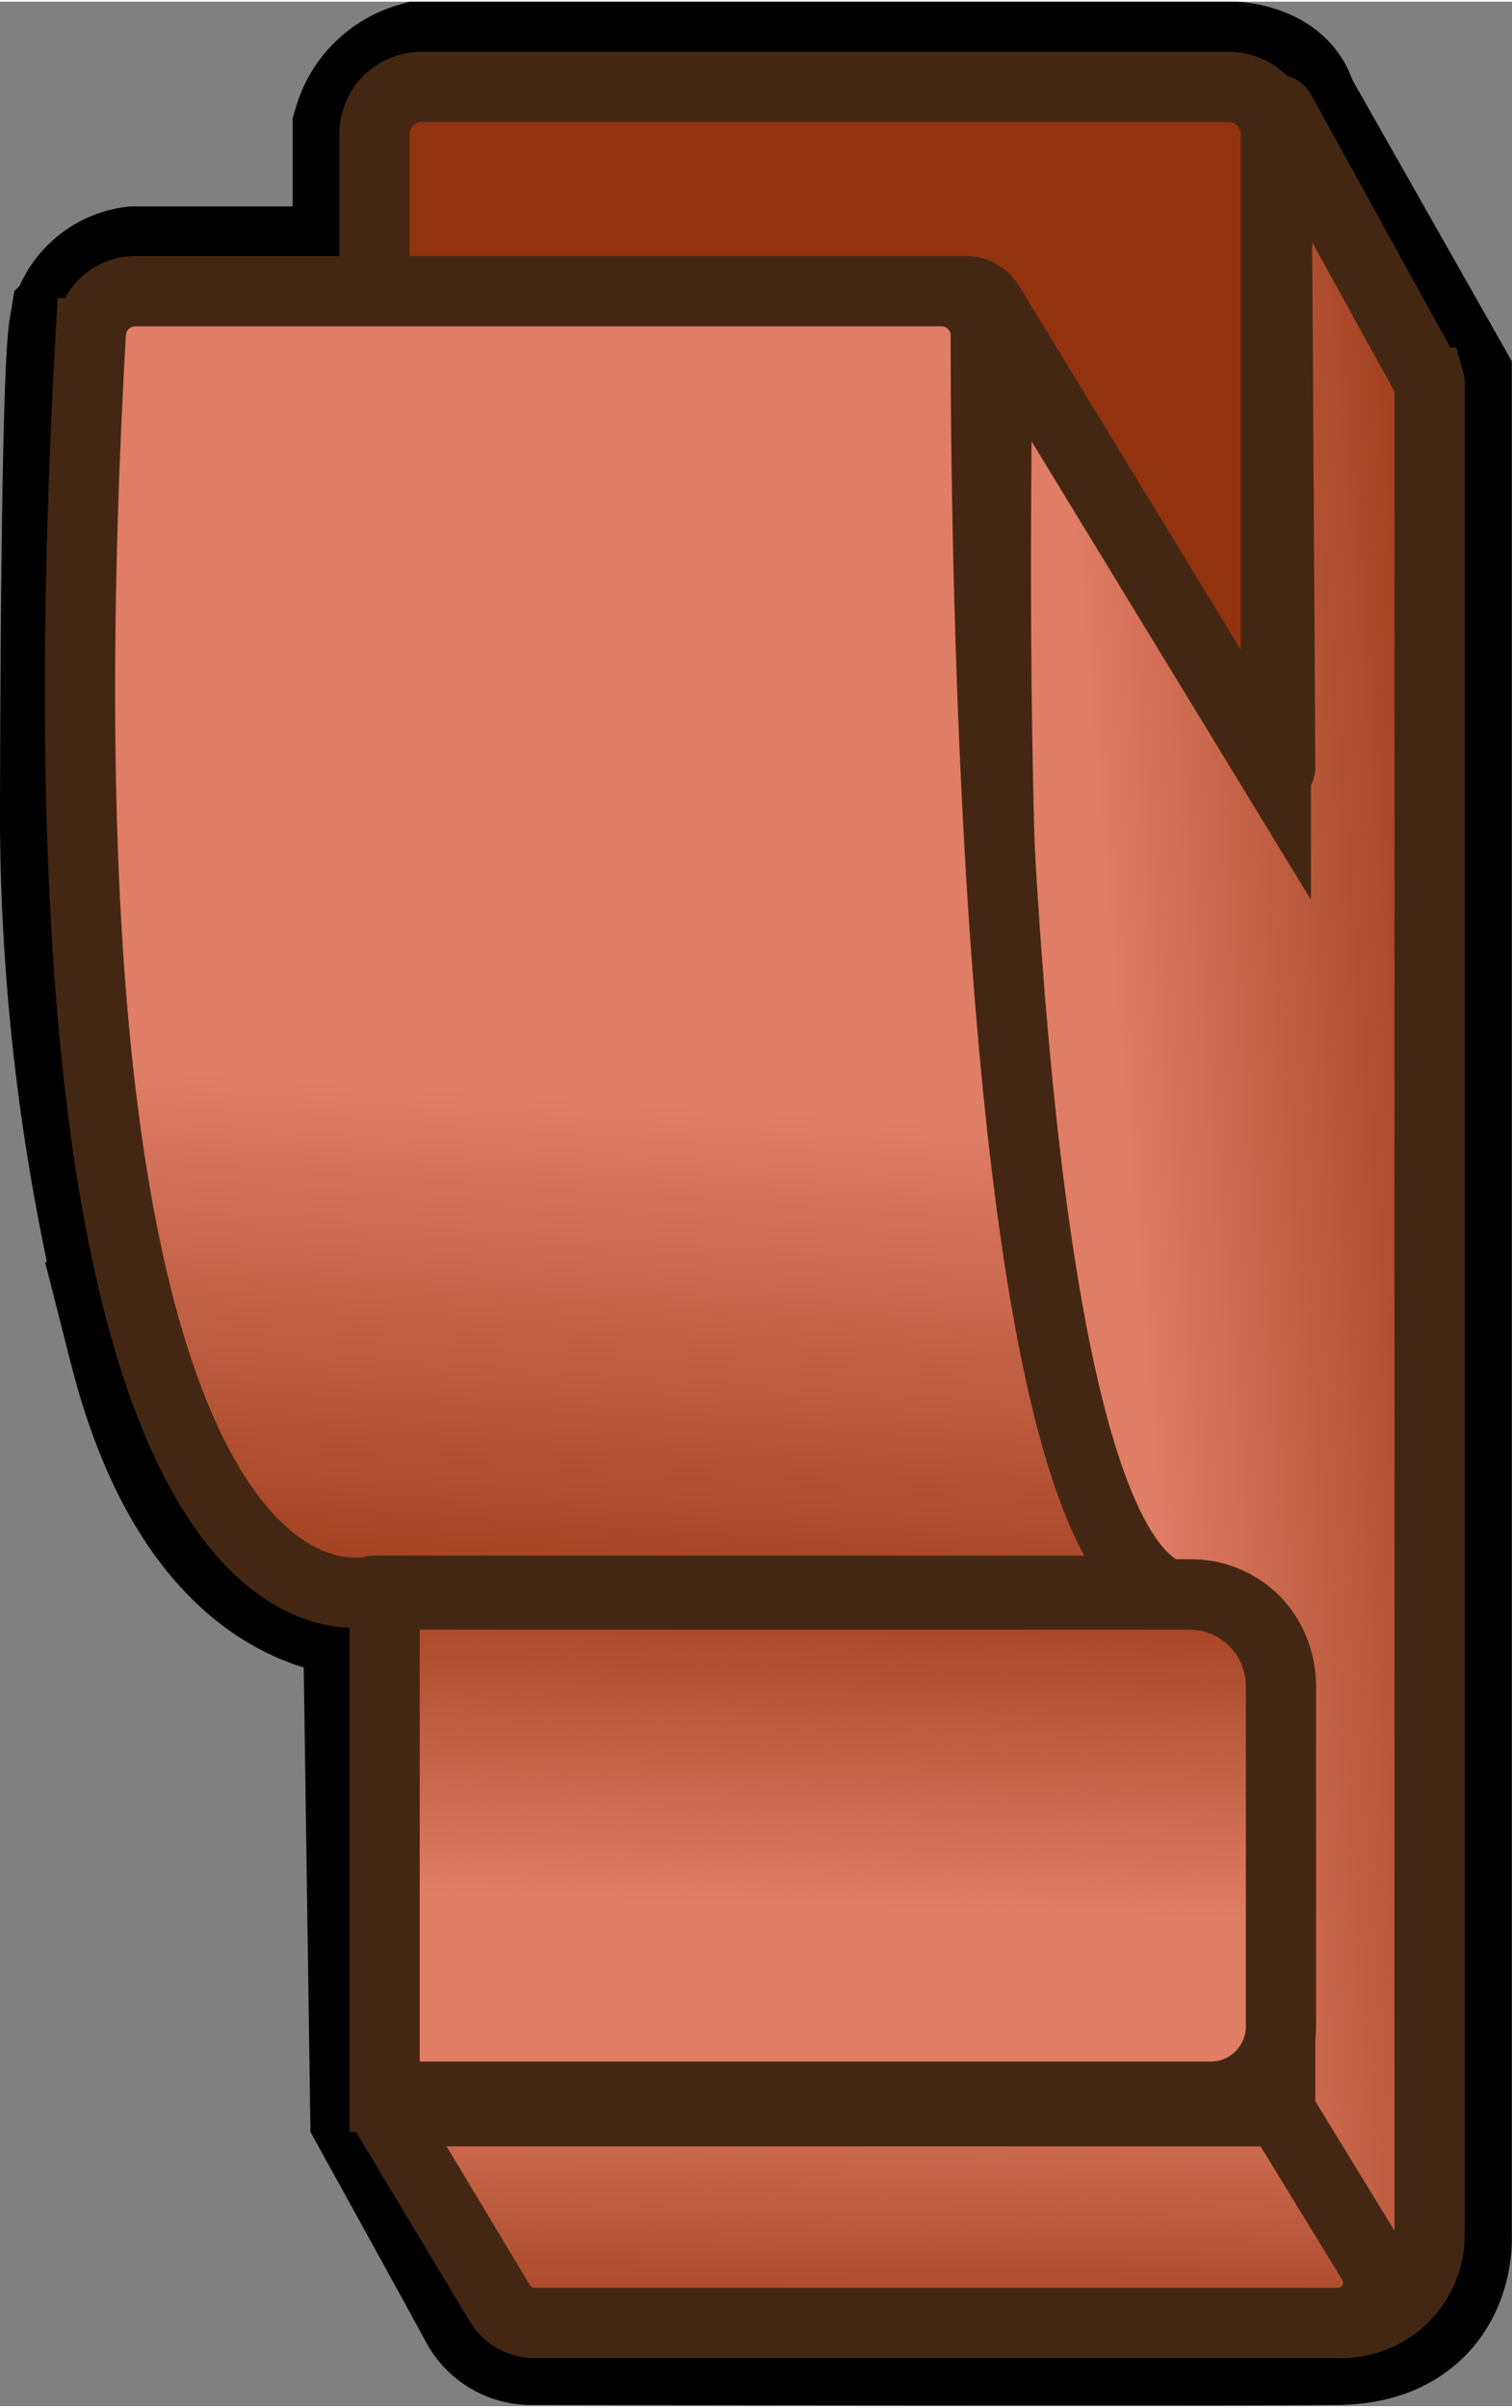
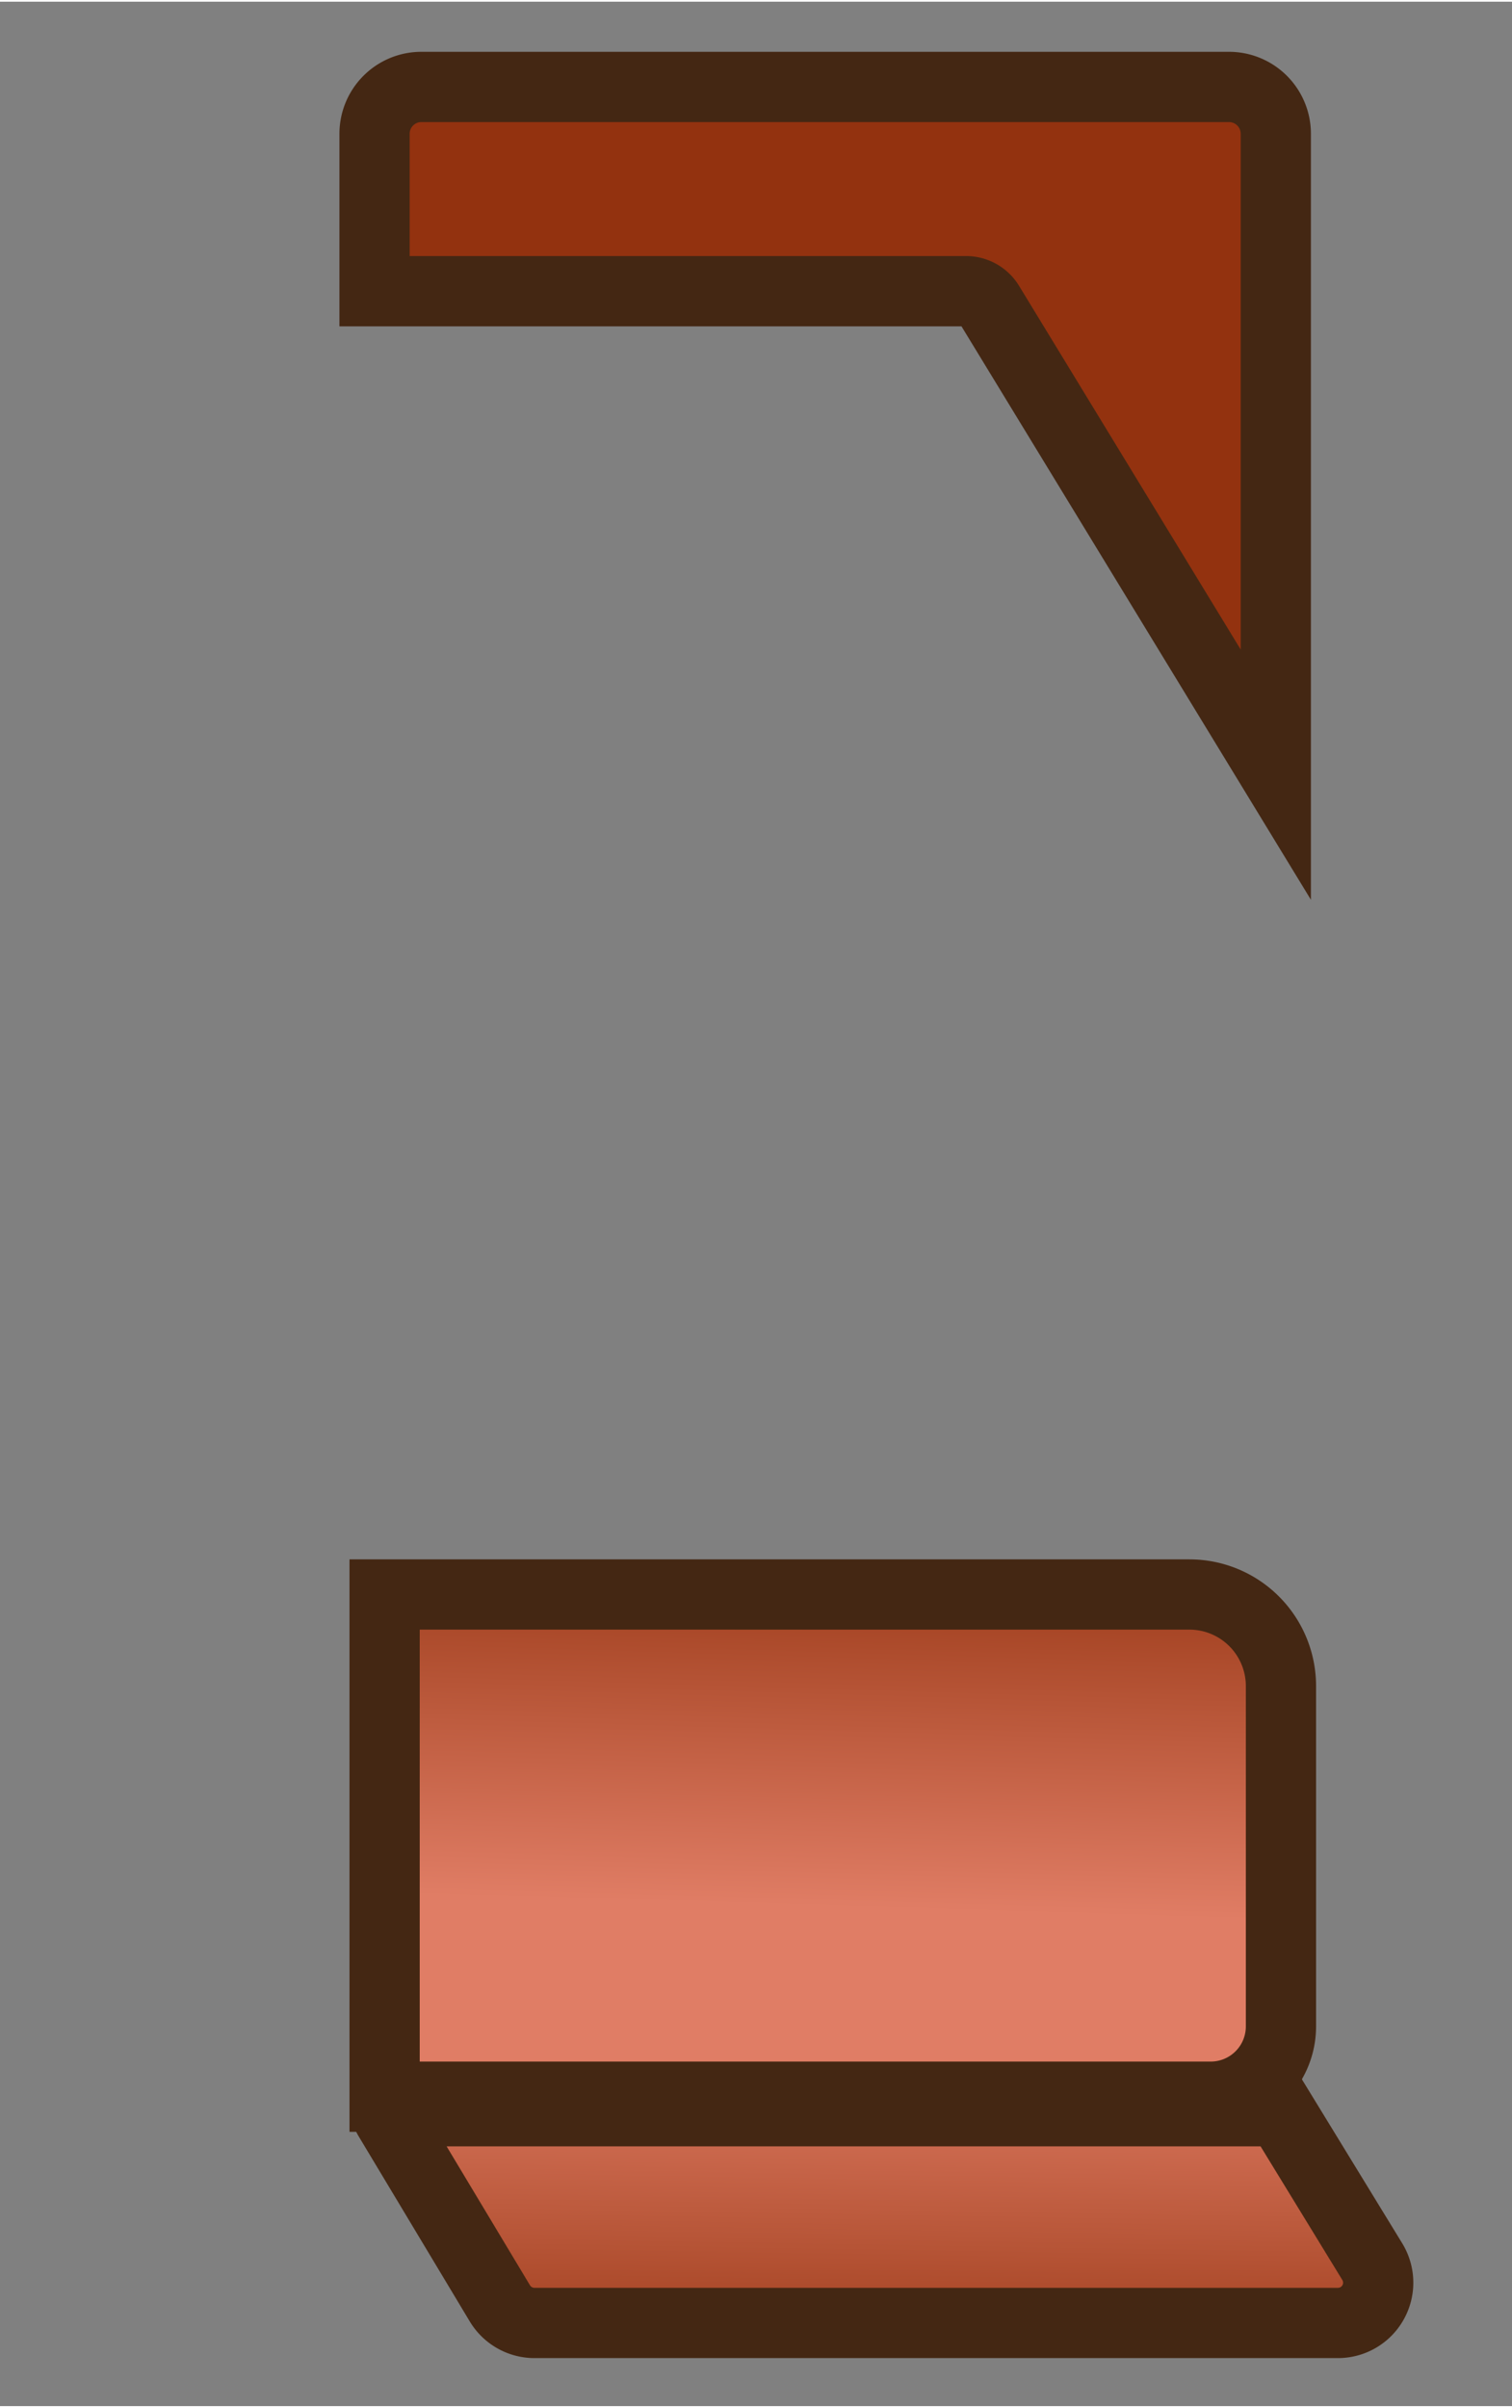
<svg xmlns="http://www.w3.org/2000/svg" xmlns:xlink="http://www.w3.org/1999/xlink" width="64.50" height="102.65" viewBox="0 0 64.59 102.65">
  <rect x="0" y="0" width="64.59" height="102.65" fill="#808080" stroke="none" />
  <defs>
    <linearGradient id="a" x1="48.07" y1="52.53" x2="66.2" y2="50.99" gradientUnits="userSpaceOnUse">
      <stop offset="0" stop-color="#e07d65" />
      <stop offset="1" stop-color="#93320f" />
    </linearGradient>
    <linearGradient id="b" x1="35.2" y1="-3.35" x2="35.2" y2="-1.05" xlink:href="#a" />
    <linearGradient id="c" x1="35.45" y1="81.36" x2="35.96" y2="64.51" xlink:href="#a" />
    <linearGradient id="d" x1="37.83" y1="87.08" x2="37.57" y2="103.16" xlink:href="#a" />
    <linearGradient id="e" x1="26.32" y1="46.9" x2="24.53" y2="72.95" xlink:href="#a" />
  </defs>
  <g data-name="Bronze front">
-     <path d="M18 3.5h34.7s1.65.1 1.82 1.2l6.56 11.57v79.06s.28 3.72-3.94 3.77-34.4 0-34.4 0a1.6 1.6 0 01-1.47-.86c-.53-1-4.52-8.22-4.52-8.22l-.32-22s-6.95 1.27-10-10.71A89.68 89.68 0 013.5 35.23s0-18.95.38-21.19a2.26 2.26 0 011.9-1.8H16V5.49a2.94 2.94 0 012-1.99z" style="stroke-miterlimit:10;fill:#fff;stroke:#000;stroke-width:7px" />
-     <path d="M54.69 90.05V71.79A3.78 3.78 0 0050.91 68h-1.5c-.42.29-7.79 4.52-6.77-54.58a.09.09 0 01.17 0l11.71 19.32a.09.09 0 00.17-.05l-.17-28a.09.09 0 01.17 0l6.38 11.57a.09.09 0 010 .05v79.02a3.76 3.76 0 01-3.76 3.77h-.11a.08.08 0 01-.08-.07l-2.43-9v.02z" style="fill:url(#a);stroke:#442713;stroke-width:3px;stroke-miterlimit:10" />
    <path d="M16 12.36V5.64a2 2 0 012-2h34.5a2 2 0 012 2V33L42.25 12.91a1.15 1.15 0 00-1-.55z" style="fill:url(#b);stroke:#442713;stroke-width:3px;stroke-miterlimit:10" />
    <path d="M16.43 68h34.38a3.91 3.91 0 013.91 3.91v14.53a3 3 0 01-3 3H16.43z" style="fill:url(#c);stroke:#442713;stroke-width:3px;stroke-miterlimit:10" />
    <path d="M16.59 90.33l4.75 7.91a1.73 1.73 0 001.47.86h34.33a1.72 1.72 0 001.48-2.62l-3.93-6.42H16.75a.18.18 0 00-.16.27z" style="fill:url(#d);stroke:#442713;stroke-width:3px;stroke-miterlimit:10" />
-     <path d="M5.77 12.36h34.45a1.89 1.89 0 011.89 1.89c0 9.26.37 49.61 7.46 53.59h-33.2a2.45 2.45 0 00-.38 0c-1.57.39-15.23 1.79-12.11-53.69a1.9 1.9 0 011.89-1.79z" style="fill:url(#e);stroke:#442713;stroke-width:3px;stroke-miterlimit:10" />
  </g>
</svg>